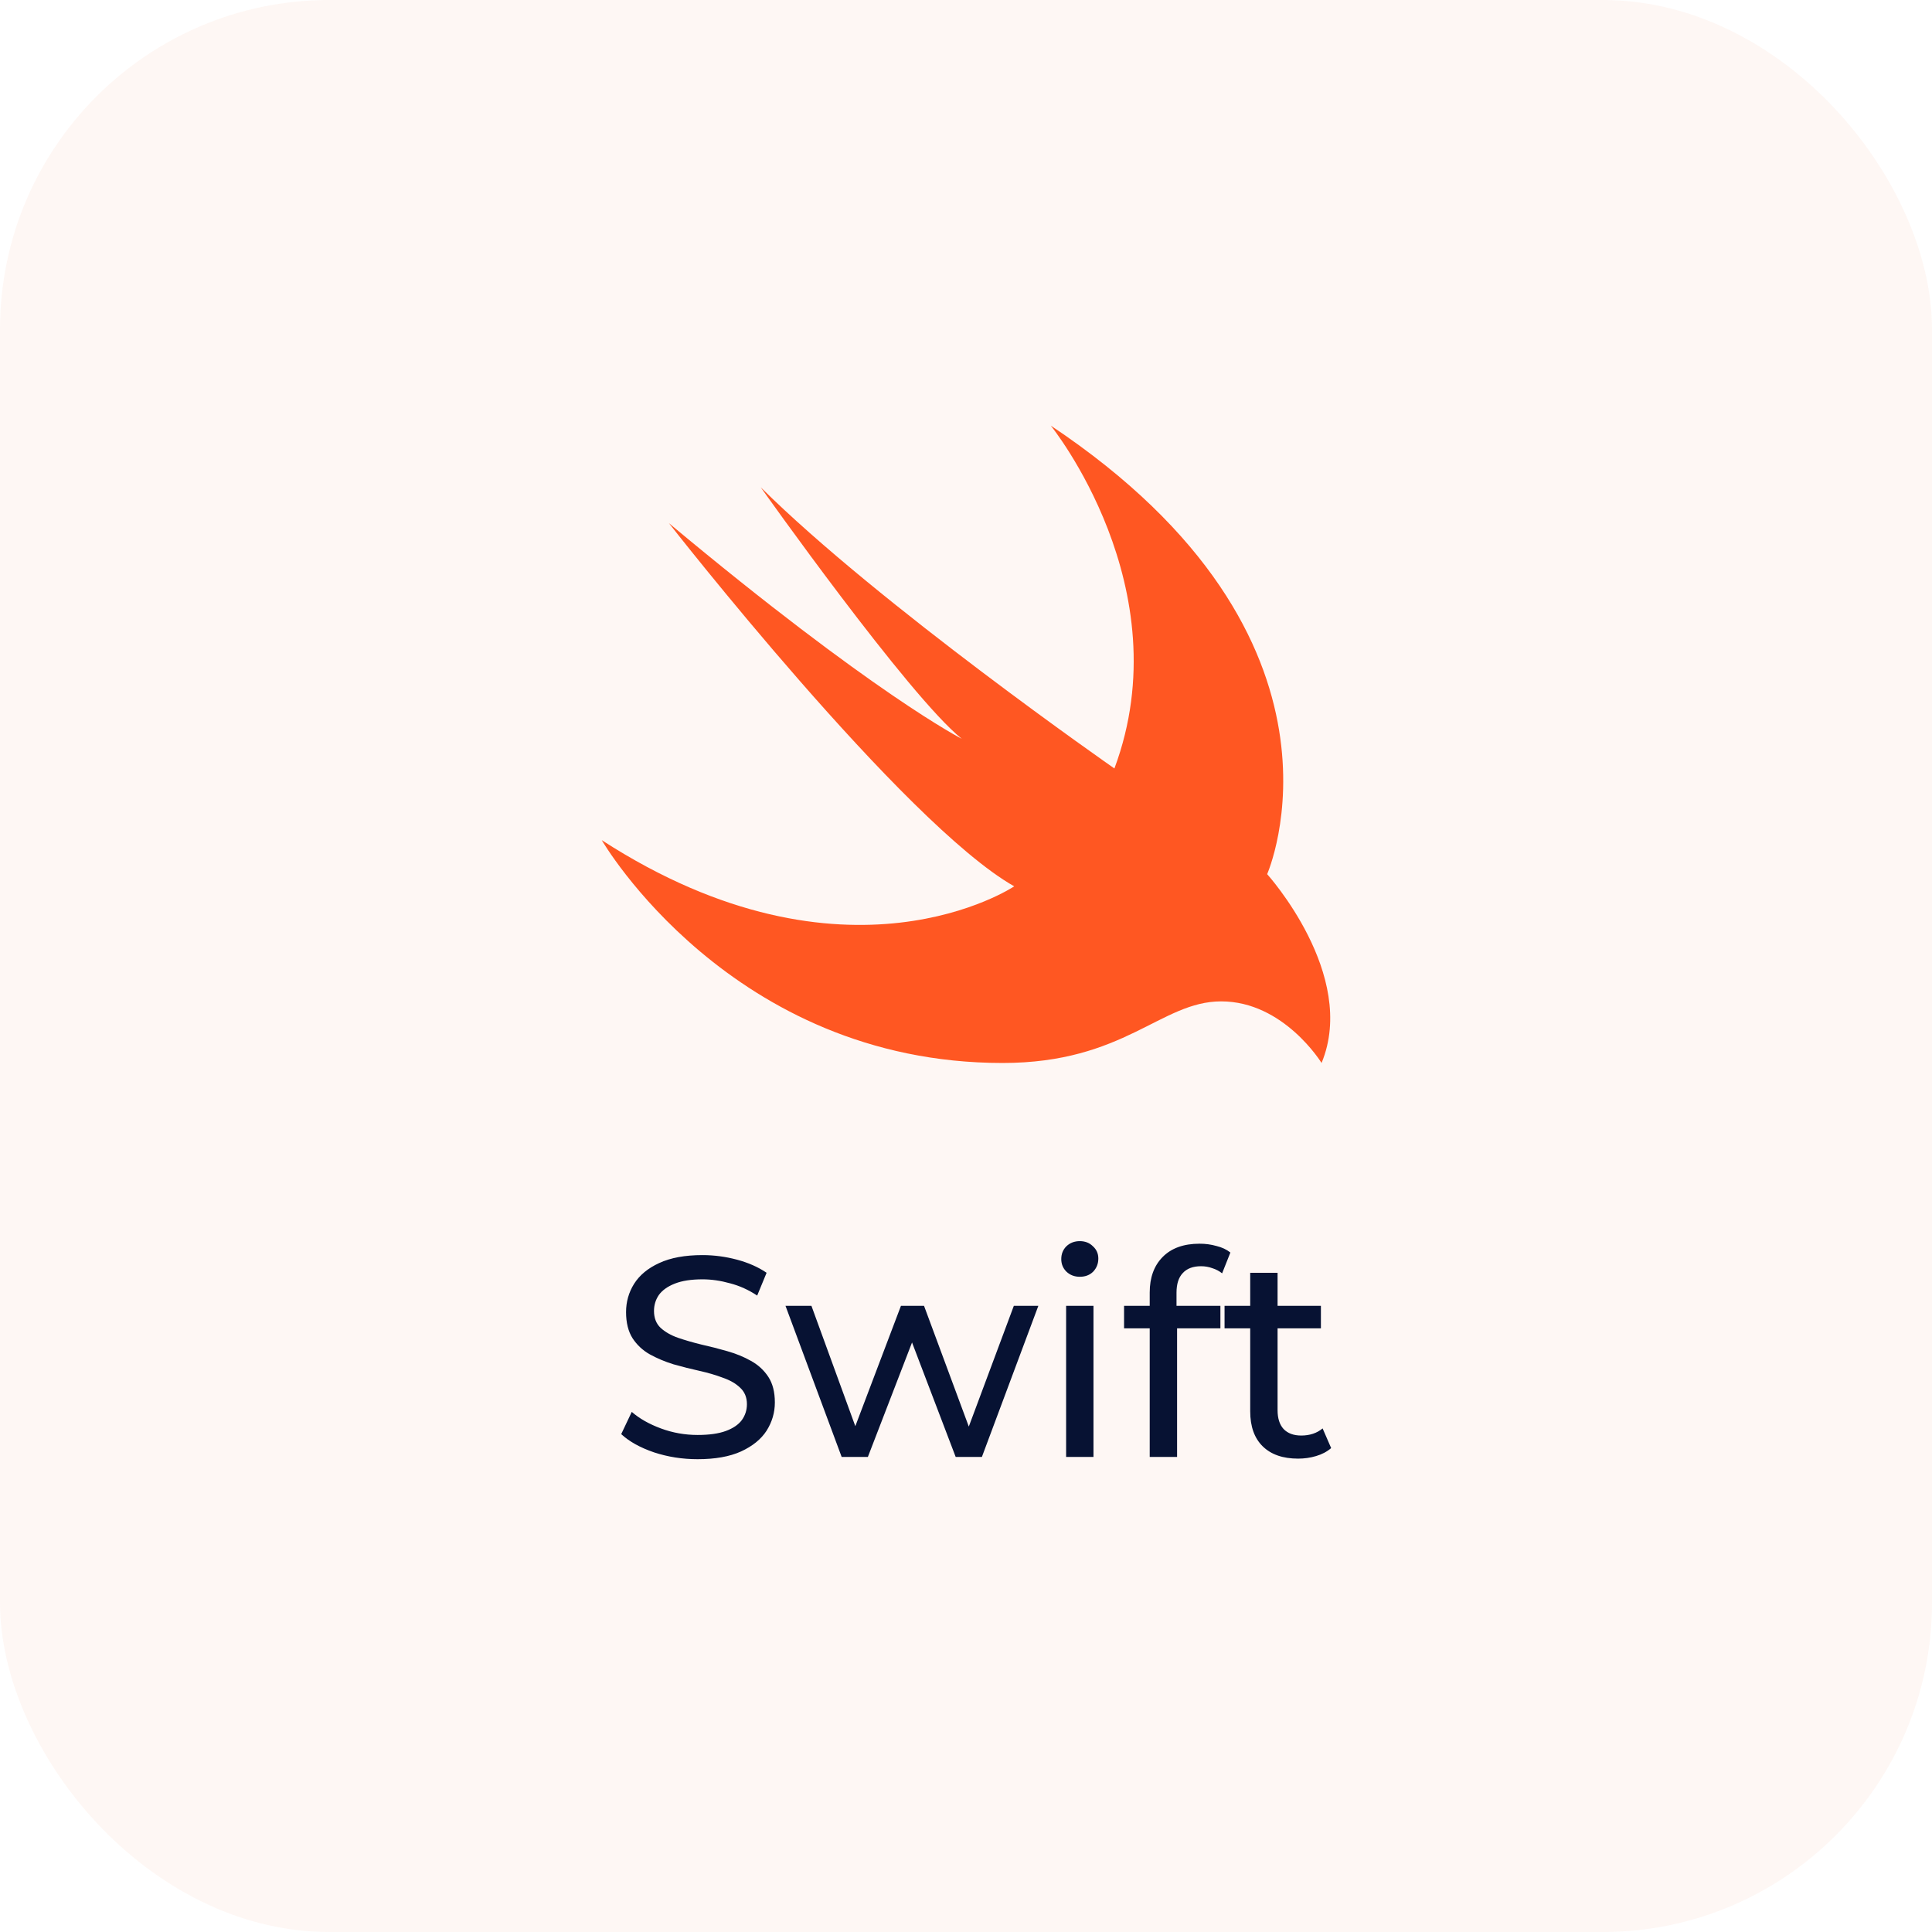
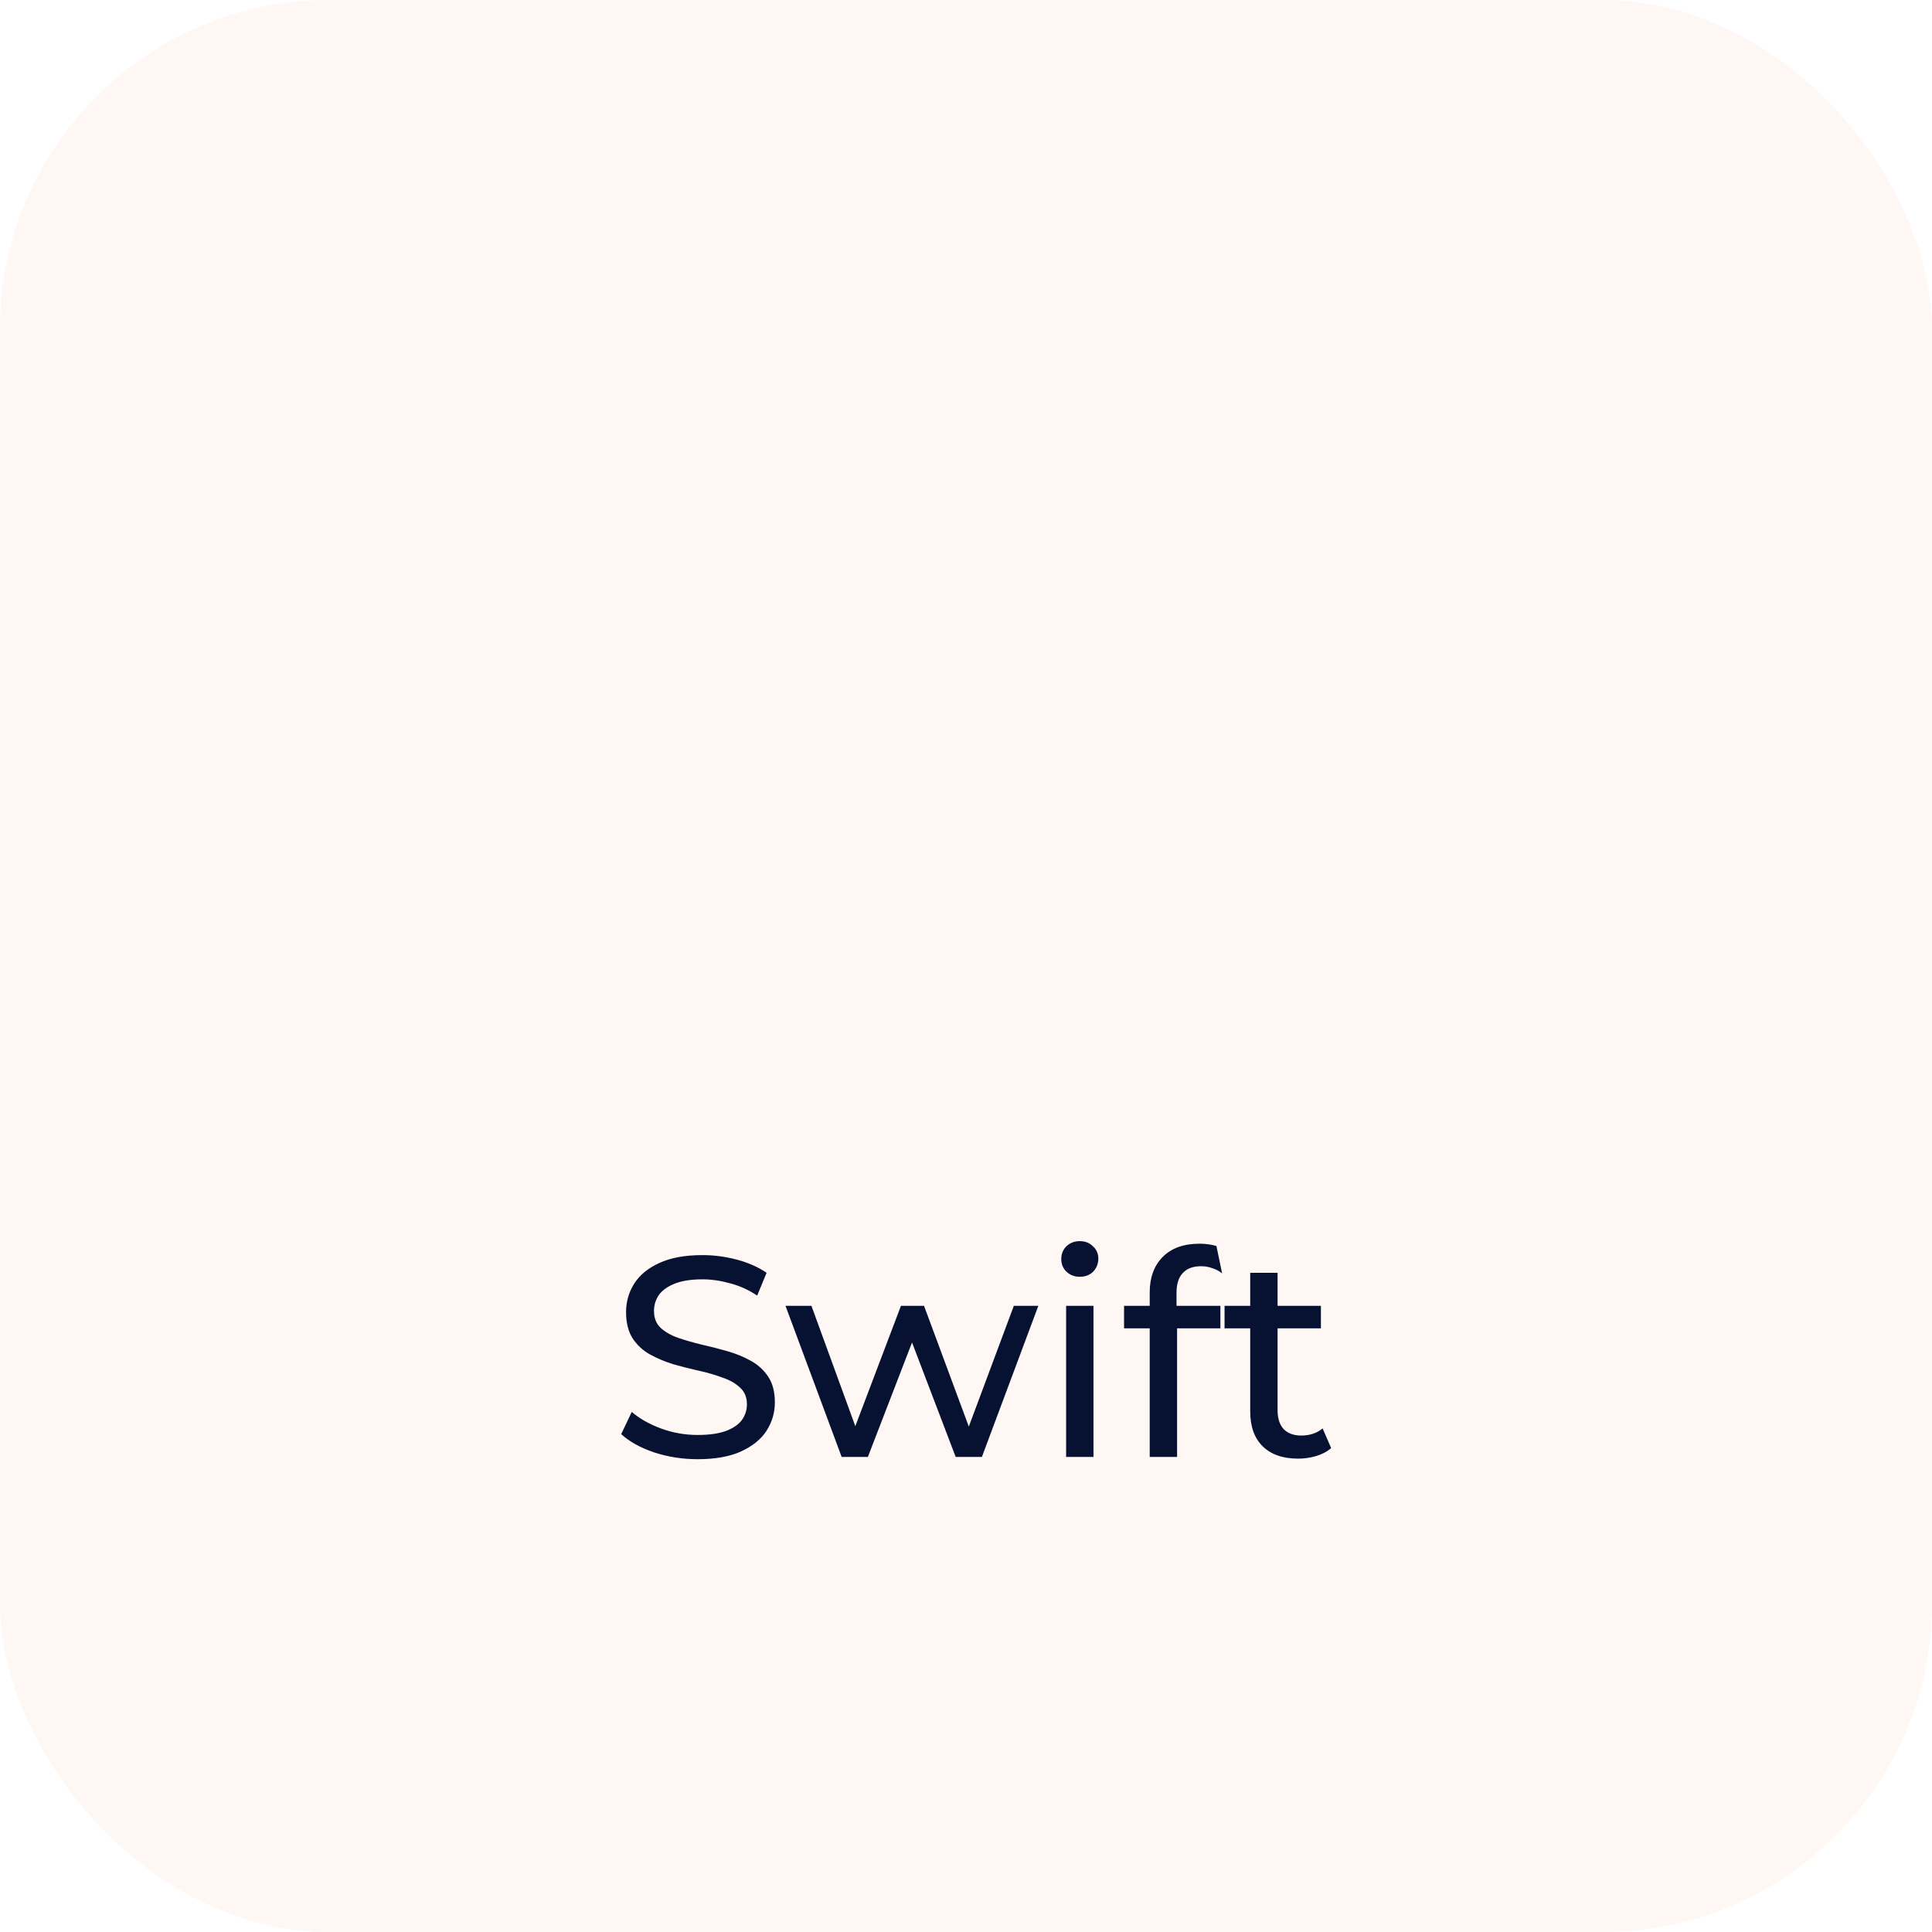
<svg xmlns="http://www.w3.org/2000/svg" width="122" height="122" viewBox="0 0 122 122" fill="none">
  <rect width="122" height="122" rx="20.795" fill="#FAD9C9" fill-opacity="0.2" />
-   <path d="M44.052 92.144C43.092 92.144 42.174 92 41.298 91.712C40.422 91.412 39.732 91.028 39.228 90.56L39.894 89.156C40.374 89.576 40.986 89.924 41.73 90.2C42.474 90.476 43.248 90.614 44.052 90.614C44.784 90.614 45.378 90.53 45.834 90.362C46.29 90.194 46.626 89.966 46.842 89.678C47.058 89.378 47.166 89.042 47.166 88.67C47.166 88.238 47.022 87.89 46.734 87.626C46.458 87.362 46.092 87.152 45.636 86.996C45.192 86.828 44.7 86.684 44.16 86.564C43.62 86.444 43.074 86.306 42.522 86.15C41.982 85.982 41.484 85.772 41.028 85.52C40.584 85.268 40.224 84.932 39.948 84.512C39.672 84.08 39.534 83.528 39.534 82.856C39.534 82.208 39.702 81.614 40.038 81.074C40.386 80.522 40.914 80.084 41.622 79.76C42.342 79.424 43.254 79.256 44.358 79.256C45.09 79.256 45.816 79.352 46.536 79.544C47.256 79.736 47.88 80.012 48.408 80.372L47.814 81.812C47.274 81.452 46.704 81.194 46.104 81.038C45.504 80.87 44.922 80.786 44.358 80.786C43.65 80.786 43.068 80.876 42.612 81.056C42.156 81.236 41.82 81.476 41.604 81.776C41.4 82.076 41.298 82.412 41.298 82.784C41.298 83.228 41.436 83.582 41.712 83.846C42 84.11 42.366 84.32 42.81 84.476C43.266 84.632 43.764 84.776 44.304 84.908C44.844 85.028 45.384 85.166 45.924 85.322C46.476 85.478 46.974 85.682 47.418 85.934C47.874 86.186 48.24 86.522 48.516 86.942C48.792 87.362 48.93 87.902 48.93 88.562C48.93 89.198 48.756 89.792 48.408 90.344C48.06 90.884 47.52 91.322 46.788 91.658C46.068 91.982 45.156 92.144 44.052 92.144ZM53.148 92L49.602 82.46H51.24L54.39 91.1H53.616L56.892 82.46H58.35L61.554 91.1H60.798L64.02 82.46H65.568L62.004 92H60.348L57.342 84.116H57.846L54.804 92H53.148ZM67.322 92V82.46H69.05V92H67.322ZM68.186 80.624C67.85 80.624 67.568 80.516 67.34 80.3C67.124 80.084 67.016 79.82 67.016 79.508C67.016 79.184 67.124 78.914 67.34 78.698C67.568 78.482 67.85 78.374 68.186 78.374C68.522 78.374 68.798 78.482 69.014 78.698C69.242 78.902 69.356 79.16 69.356 79.472C69.356 79.796 69.248 80.072 69.032 80.3C68.816 80.516 68.534 80.624 68.186 80.624ZM72.601 92V81.614C72.601 80.678 72.871 79.934 73.411 79.382C73.963 78.818 74.743 78.536 75.751 78.536C76.123 78.536 76.477 78.584 76.813 78.68C77.161 78.764 77.455 78.902 77.695 79.094L77.173 80.408C76.993 80.264 76.789 80.156 76.561 80.084C76.333 80 76.093 79.958 75.841 79.958C75.337 79.958 74.953 80.102 74.689 80.39C74.425 80.666 74.293 81.08 74.293 81.632V82.91L74.329 83.702V92H72.601ZM70.981 83.882V82.46H77.065V83.882H70.981ZM81.971 92.108C81.011 92.108 80.267 91.85 79.739 91.334C79.211 90.818 78.947 90.08 78.947 89.12V80.372H80.675V89.048C80.675 89.564 80.801 89.96 81.053 90.236C81.317 90.512 81.689 90.65 82.169 90.65C82.709 90.65 83.159 90.5 83.519 90.2L84.059 91.442C83.795 91.67 83.477 91.838 83.105 91.946C82.745 92.054 82.367 92.108 81.971 92.108ZM77.327 83.882V82.46H83.411V83.882H77.327Z" fill="#071233" />
-   <path d="M66.353 26.875C86.575 40.37 80.017 55.199 80.017 55.199C80.017 55.199 85.761 61.556 83.453 67.124C83.453 67.124 81.07 63.234 77.114 63.234C73.29 63.234 71.027 67.124 63.308 67.124C46.139 67.124 38 53.054 38 53.054C53.473 63.059 64.044 55.969 64.044 55.969C57.058 52.008 42.24 33.036 42.24 33.036C55.158 43.82 60.732 46.652 60.732 46.652C57.38 43.961 48.039 30.773 48.039 30.773C55.514 38.188 70.372 48.526 70.372 48.526C74.632 37.101 66.353 26.875 66.353 26.875Z" fill="#FF5722" />
+   <path d="M44.052 92.144C43.092 92.144 42.174 92 41.298 91.712C40.422 91.412 39.732 91.028 39.228 90.56L39.894 89.156C40.374 89.576 40.986 89.924 41.73 90.2C42.474 90.476 43.248 90.614 44.052 90.614C44.784 90.614 45.378 90.53 45.834 90.362C46.29 90.194 46.626 89.966 46.842 89.678C47.058 89.378 47.166 89.042 47.166 88.67C47.166 88.238 47.022 87.89 46.734 87.626C46.458 87.362 46.092 87.152 45.636 86.996C45.192 86.828 44.7 86.684 44.16 86.564C43.62 86.444 43.074 86.306 42.522 86.15C41.982 85.982 41.484 85.772 41.028 85.52C40.584 85.268 40.224 84.932 39.948 84.512C39.672 84.08 39.534 83.528 39.534 82.856C39.534 82.208 39.702 81.614 40.038 81.074C40.386 80.522 40.914 80.084 41.622 79.76C42.342 79.424 43.254 79.256 44.358 79.256C45.09 79.256 45.816 79.352 46.536 79.544C47.256 79.736 47.88 80.012 48.408 80.372L47.814 81.812C47.274 81.452 46.704 81.194 46.104 81.038C45.504 80.87 44.922 80.786 44.358 80.786C43.65 80.786 43.068 80.876 42.612 81.056C42.156 81.236 41.82 81.476 41.604 81.776C41.4 82.076 41.298 82.412 41.298 82.784C41.298 83.228 41.436 83.582 41.712 83.846C42 84.11 42.366 84.32 42.81 84.476C43.266 84.632 43.764 84.776 44.304 84.908C44.844 85.028 45.384 85.166 45.924 85.322C46.476 85.478 46.974 85.682 47.418 85.934C47.874 86.186 48.24 86.522 48.516 86.942C48.792 87.362 48.93 87.902 48.93 88.562C48.93 89.198 48.756 89.792 48.408 90.344C48.06 90.884 47.52 91.322 46.788 91.658C46.068 91.982 45.156 92.144 44.052 92.144ZM53.148 92L49.602 82.46H51.24L54.39 91.1H53.616L56.892 82.46H58.35L61.554 91.1H60.798L64.02 82.46H65.568L62.004 92H60.348L57.342 84.116H57.846L54.804 92H53.148ZM67.322 92V82.46H69.05V92H67.322ZM68.186 80.624C67.85 80.624 67.568 80.516 67.34 80.3C67.124 80.084 67.016 79.82 67.016 79.508C67.016 79.184 67.124 78.914 67.34 78.698C67.568 78.482 67.85 78.374 68.186 78.374C68.522 78.374 68.798 78.482 69.014 78.698C69.242 78.902 69.356 79.16 69.356 79.472C69.356 79.796 69.248 80.072 69.032 80.3C68.816 80.516 68.534 80.624 68.186 80.624ZM72.601 92V81.614C72.601 80.678 72.871 79.934 73.411 79.382C73.963 78.818 74.743 78.536 75.751 78.536C76.123 78.536 76.477 78.584 76.813 78.68L77.173 80.408C76.993 80.264 76.789 80.156 76.561 80.084C76.333 80 76.093 79.958 75.841 79.958C75.337 79.958 74.953 80.102 74.689 80.39C74.425 80.666 74.293 81.08 74.293 81.632V82.91L74.329 83.702V92H72.601ZM70.981 83.882V82.46H77.065V83.882H70.981ZM81.971 92.108C81.011 92.108 80.267 91.85 79.739 91.334C79.211 90.818 78.947 90.08 78.947 89.12V80.372H80.675V89.048C80.675 89.564 80.801 89.96 81.053 90.236C81.317 90.512 81.689 90.65 82.169 90.65C82.709 90.65 83.159 90.5 83.519 90.2L84.059 91.442C83.795 91.67 83.477 91.838 83.105 91.946C82.745 92.054 82.367 92.108 81.971 92.108ZM77.327 83.882V82.46H83.411V83.882H77.327Z" fill="#071233" />
</svg>